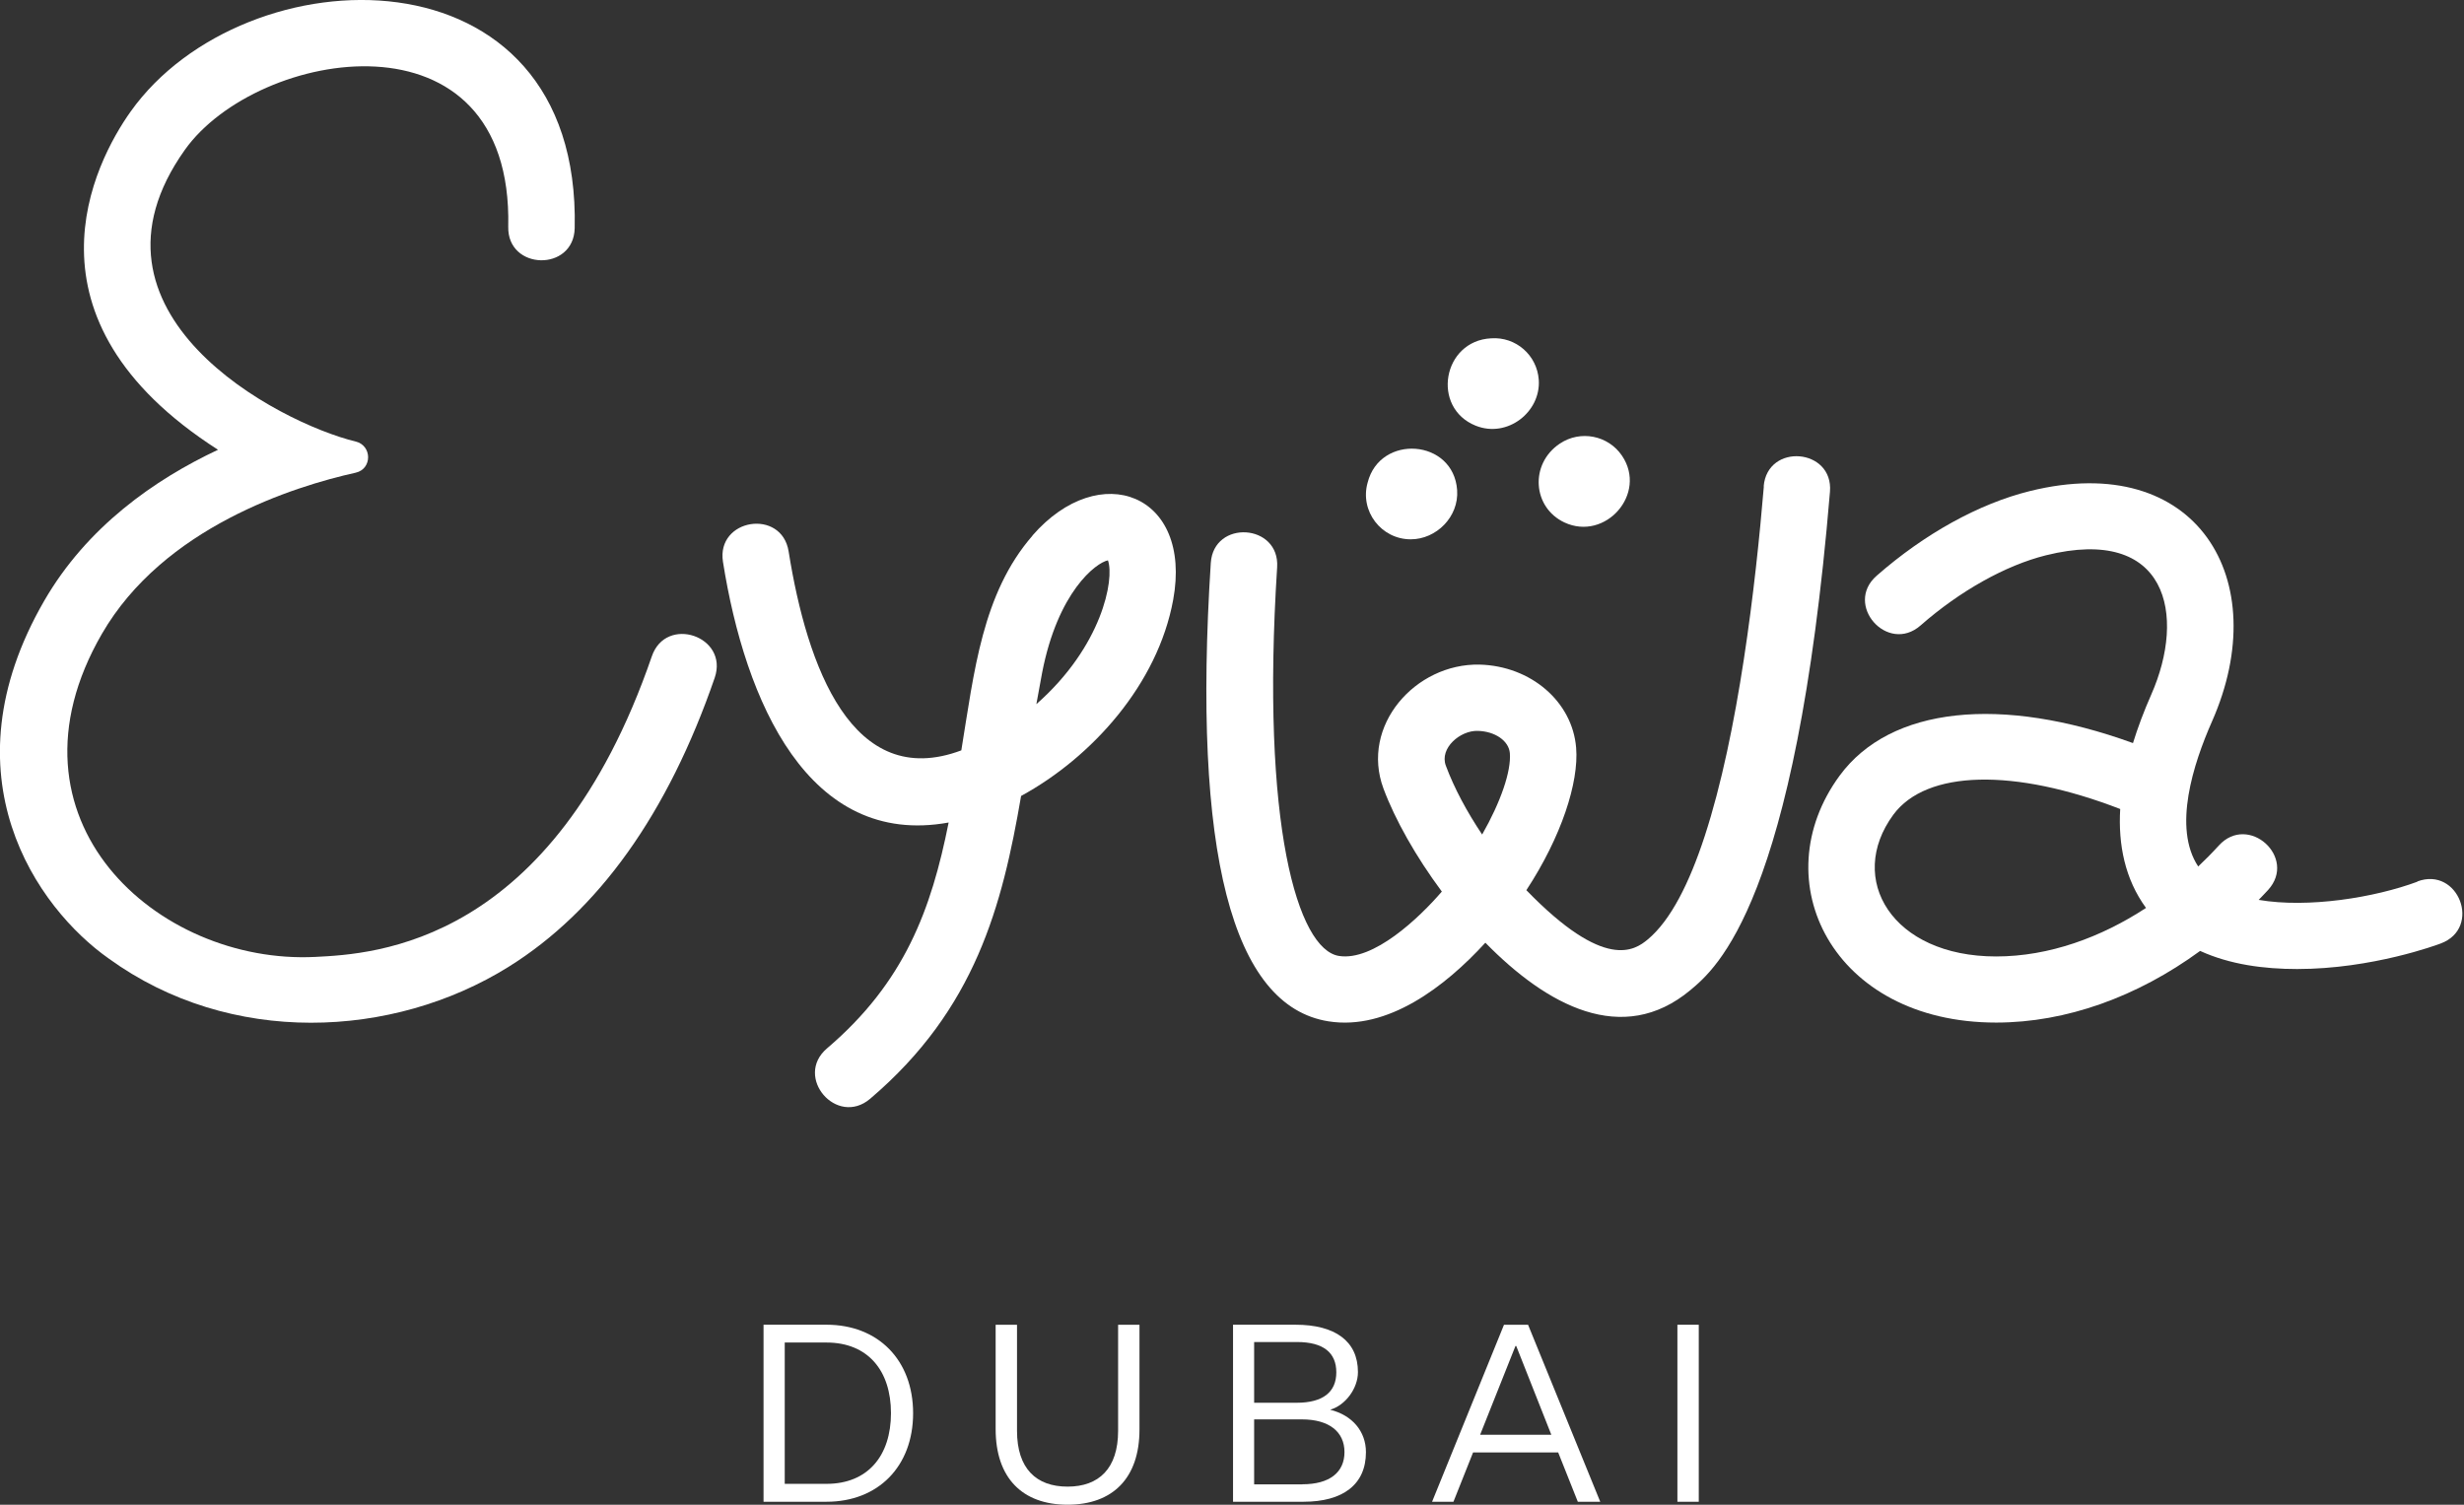
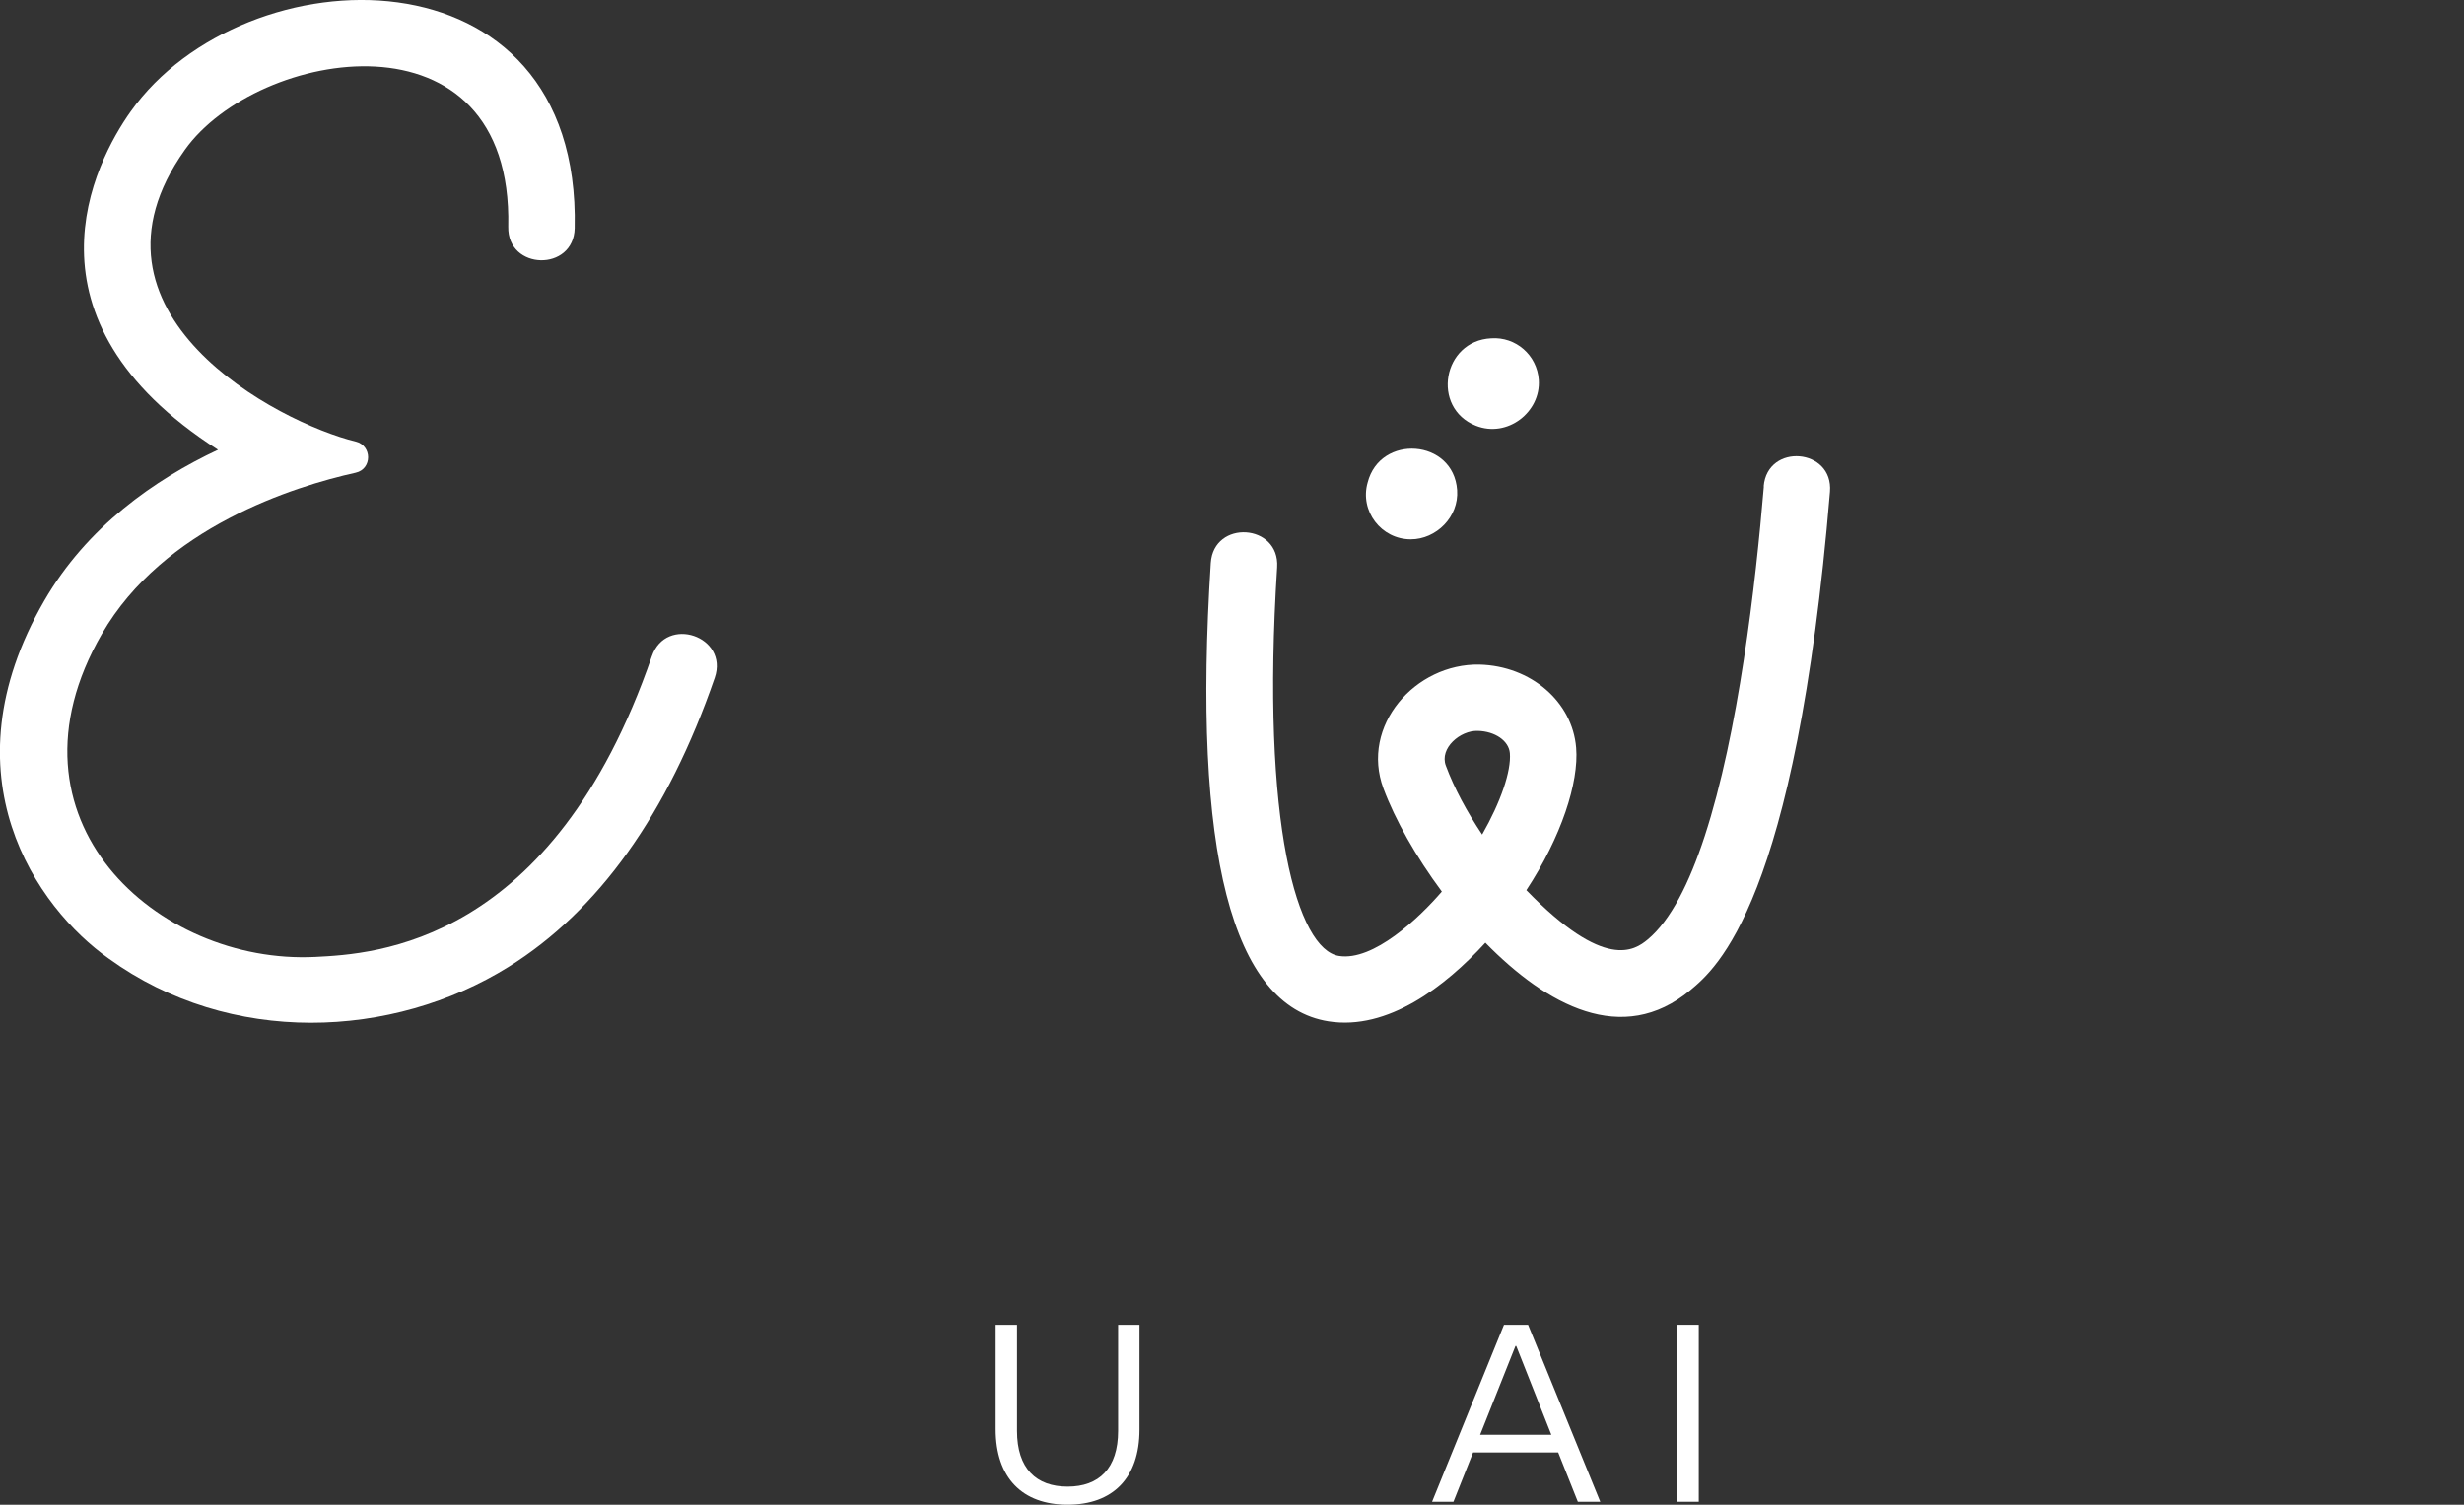
<svg xmlns="http://www.w3.org/2000/svg" width="131" height="80" viewBox="0 0 131 80" fill="none">
  <rect x="0" y="0" width="131" height="80" fill="#333333" stroke="none" />
  <g clip-path="url(#clip0_117_58)">
    <path d="M34.655 34.893C29.367 50.249 19.881 50.718 16.764 50.875C8.377 51.298 -0.292 43.579 5.416 33.702C8.695 28.029 15.637 25.858 18.911 25.131C19.793 24.933 19.788 23.687 18.911 23.475C14.796 22.477 3.643 16.653 9.831 7.963C13.674 2.567 27.284 0.202 27.021 12.053C26.97 14.38 30.503 14.459 30.554 12.131C30.895 -3.106 13 -2.572 6.95 5.925C5.024 8.63 0.697 16.938 11.591 23.912C8.215 25.499 4.622 28.011 2.35 31.944C-3.03 41.255 1.98 48.285 5.781 50.962C12.242 55.645 20.888 55.231 27.03 51.408C31.819 48.427 35.509 43.252 37.998 36.034C38.756 33.831 35.412 32.69 34.655 34.893Z" fill="white" />
-     <path d="M54.892 28.48C52.218 31.553 51.793 35.721 51.109 39.894C45.304 42.07 42.903 35.436 41.928 29.318C41.563 27.017 38.072 27.57 38.437 29.87C39.614 37.29 42.977 45.083 50.435 43.73C49.516 48.34 48.098 52.223 43.969 55.737C42.191 57.251 44.487 59.928 46.265 58.415C51.871 53.644 53.285 48.151 54.287 42.318C58.055 40.262 61.551 36.379 62.373 31.889C63.408 26.254 58.471 24.358 54.887 28.476L54.892 28.48ZM55.099 37.437C55.197 36.89 55.298 36.333 55.404 35.772C56.24 31.457 58.268 29.92 58.905 29.791C59.261 30.794 58.596 34.364 55.099 37.437Z" fill="white" />
    <path d="M93.776 25.858C93.338 31.088 92.423 38.982 90.631 44.457C89.818 46.946 88.821 48.933 87.606 49.945C86.904 50.529 85.32 51.629 81.15 47.327C83.011 44.489 83.949 41.595 83.796 39.755C83.598 37.303 81.39 35.403 78.656 35.334C75.252 35.265 72.311 38.582 73.553 41.926C74.172 43.583 75.275 45.542 76.656 47.401C75.451 48.804 73.017 51.113 71.188 50.824C68.99 50.479 67.023 43.863 67.9 30.159C68.048 27.836 64.524 27.61 64.372 29.933C63.388 45.294 65.494 53.492 70.634 54.301C73.779 54.798 76.832 52.457 78.97 50.12C82.24 53.455 86.258 55.645 89.865 52.645C91.25 51.491 95.471 47.985 97.291 26.147C97.485 23.829 93.961 23.534 93.767 25.858H93.776ZM78.799 44.369C77.996 43.169 77.317 41.913 76.869 40.707C76.522 39.778 77.635 38.826 78.568 38.858C79.487 38.881 80.217 39.387 80.272 40.04C80.351 40.997 79.788 42.635 78.799 44.369Z" fill="white" />
-     <path d="M128.521 46.877C126.249 47.719 122.73 48.294 120.084 47.843C120.25 47.668 120.421 47.498 120.583 47.318C122.153 45.593 119.534 43.229 117.964 44.954C117.608 45.345 117.244 45.713 116.869 46.067C115.507 44.011 116.606 40.611 117.604 38.352C120.934 30.817 116.796 23.903 107.91 26.111C105.204 26.782 102.313 28.383 99.773 30.61C98.018 32.146 100.355 34.792 102.11 33.251C104.202 31.415 106.631 30.058 108.769 29.524C115.248 27.914 116.241 32.698 114.371 36.931C113.978 37.823 113.655 38.684 113.401 39.507C106.381 36.958 100.507 37.57 97.81 41.232C93.709 46.808 97.422 54.366 106.123 54.366C106.132 54.366 106.141 54.366 106.151 54.366C109.845 54.361 113.623 53.004 116.971 50.557C118.564 51.284 120.366 51.519 122.13 51.519C126.12 51.519 129.597 50.226 129.773 50.157C131.957 49.333 130.706 46.049 128.521 46.863V46.877ZM106.123 50.851C100.595 50.851 98.147 46.734 100.659 43.316C102.419 40.928 107.083 40.832 112.722 43.012C112.611 44.903 112.972 46.734 114.094 48.271C111.711 49.83 108.949 50.851 106.123 50.851Z" fill="white" />
-     <path d="M83.173 27.776C85.349 28.792 87.598 26.248 86.235 24.229C85.501 23.143 84.019 22.853 82.929 23.585C81.317 24.661 81.474 26.98 83.173 27.776Z" fill="white" />
    <path d="M78.46 22.634C80.141 23.305 81.929 21.902 81.809 20.191C81.716 18.884 80.594 17.895 79.278 17.987C76.696 18.116 76.077 21.681 78.46 22.634Z" fill="white" />
    <path d="M75.007 28.673C76.351 28.673 77.57 27.486 77.469 26.056C77.279 23.332 73.368 23.061 72.712 25.656C72.282 27.169 73.432 28.673 75.002 28.673H75.007Z" fill="white" />
-     <path d="M43.942 70.43H40.594V79.842H43.942C46.681 79.842 48.546 77.97 48.546 75.136C48.546 72.302 46.681 70.43 43.942 70.43ZM43.942 78.89H41.721V71.377H43.942C46.14 71.377 47.369 72.868 47.369 75.131C47.369 77.395 46.14 78.89 43.942 78.89Z" fill="white" />
    <path d="M59.445 76.071C59.445 78.072 58.425 79.038 56.758 79.038C55.09 79.038 54.07 78.076 54.07 76.071V70.431H52.934V75.979C52.934 78.573 54.351 79.999 56.758 79.999C59.164 79.999 60.581 78.578 60.581 76.006V70.431H59.445V76.071Z" fill="white" />
-     <path d="M70.727 74.947C71.535 74.708 72.196 73.816 72.196 72.946C72.196 71.299 70.977 70.43 68.875 70.43H65.555V79.842H69.3C71.392 79.842 72.621 78.931 72.621 77.206C72.621 76.097 71.891 75.242 70.727 74.952V74.947ZM66.677 71.35H68.954C70.358 71.35 71.046 71.916 71.046 72.96C71.046 74.004 70.344 74.579 68.94 74.579H66.677V71.35ZM69.245 78.917H66.677V75.463H69.217C70.658 75.463 71.48 76.12 71.48 77.201C71.48 78.282 70.686 78.913 69.245 78.913V78.917Z" fill="white" />
    <path d="M79.961 70.431L76.137 79.843H77.273L78.317 77.221H82.842L83.886 79.843H85.078L81.24 70.431H79.956H79.961ZM78.691 76.282L80.57 71.562H80.612L82.478 76.282H78.695H78.691Z" fill="white" />
    <path d="M90.316 70.431H89.18V79.843H90.316V70.431Z" fill="white" />
  </g>
  <defs>
    <clipPath id="clip0_117_58">
      <rect width="130.909" height="80" fill="white" />
    </clipPath>
  </defs>
</svg>